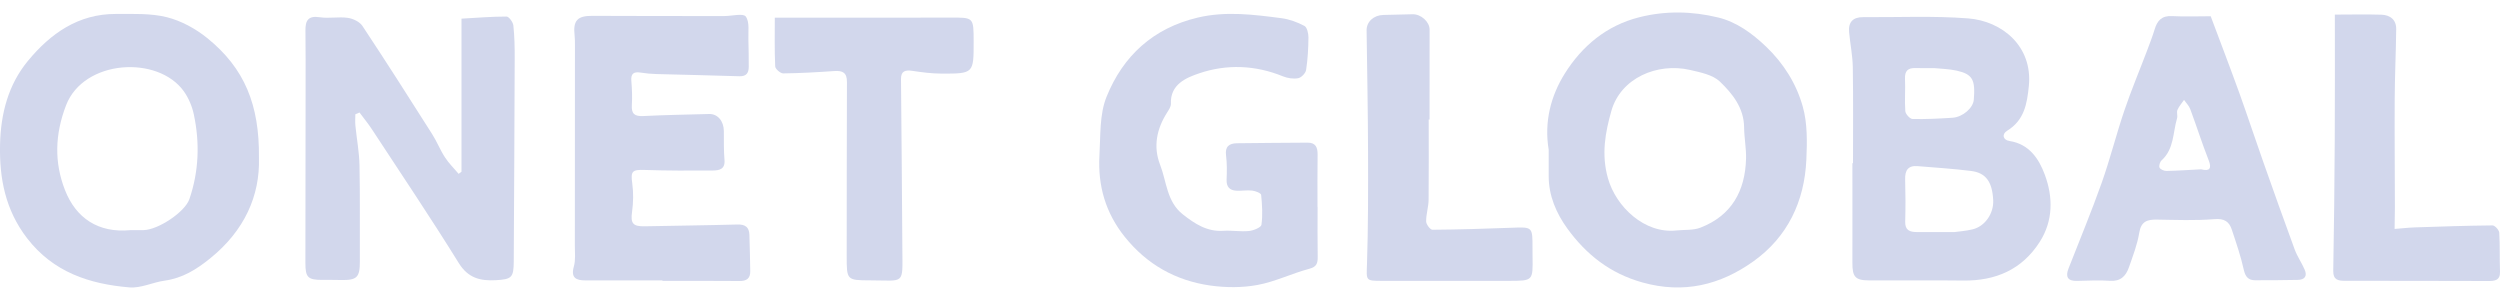
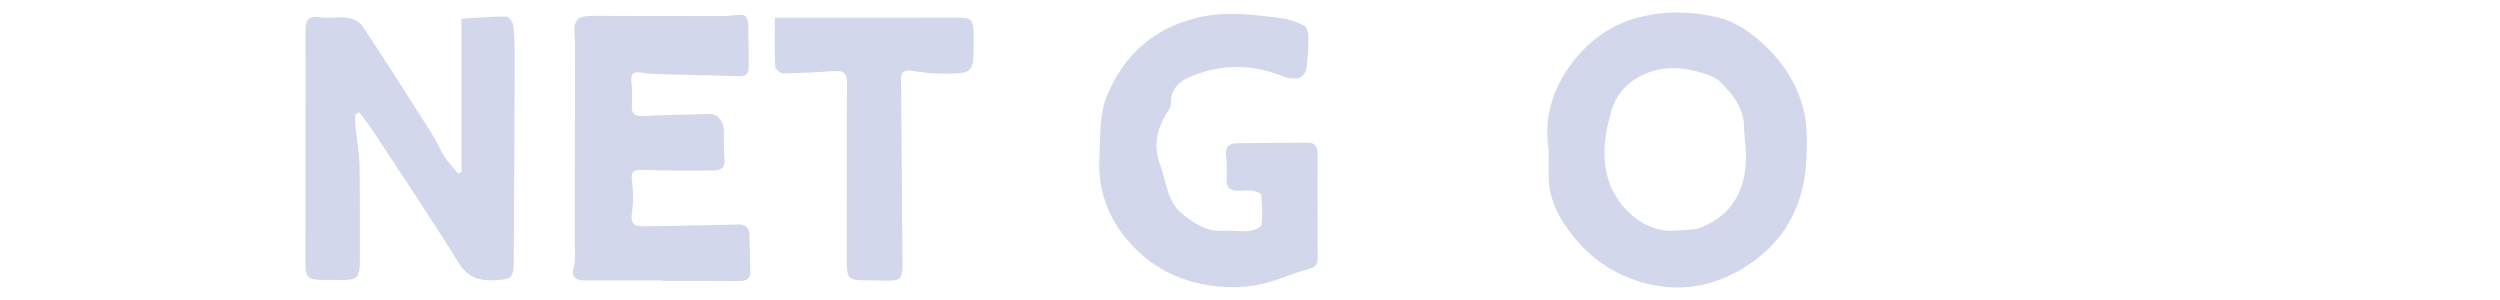
<svg xmlns="http://www.w3.org/2000/svg" width="50" height="6" viewBox="0 0 50 6" fill="none">
  <path d="M30.974 2.997C30.88 2.435 31.018 1.914 31.297 1.469C31.64 0.923 32.129 0.509 32.789 0.344C33.315 0.212 33.844 0.224 34.36 0.349C34.729 0.438 35.041 0.665 35.322 0.933C35.676 1.271 35.929 1.679 36.056 2.134C36.15 2.469 36.143 2.842 36.127 3.196C36.089 4.029 35.752 4.739 35.068 5.227C34.407 5.698 33.678 5.881 32.848 5.649C32.197 5.467 31.723 5.088 31.347 4.571C31.125 4.265 30.972 3.912 30.974 3.517C30.975 3.338 30.974 3.16 30.974 2.997ZM33.53 4.609C33.69 4.592 33.864 4.61 34.009 4.553C34.634 4.311 34.904 3.817 34.921 3.173C34.926 2.964 34.884 2.754 34.882 2.544C34.877 2.155 34.648 1.872 34.397 1.631C34.254 1.495 34.01 1.448 33.802 1.399C33.145 1.248 32.414 1.56 32.227 2.219C32.107 2.644 32.022 3.086 32.16 3.569C32.32 4.134 32.891 4.68 33.53 4.609Z" fill="#D2D7EC" />
-   <path d="M5.179 3.154C5.202 3.915 4.888 4.614 4.205 5.166C3.926 5.392 3.649 5.563 3.292 5.613C3.055 5.646 2.818 5.767 2.589 5.748C1.789 5.681 1.065 5.444 0.542 4.765C0.108 4.201 -0.015 3.568 0.001 2.886C0.016 2.273 0.163 1.697 0.559 1.217C1.012 0.669 1.566 0.277 2.317 0.279C2.658 0.28 3.011 0.263 3.337 0.344C3.624 0.416 3.911 0.573 4.143 0.76C4.894 1.366 5.19 2.099 5.179 3.154ZM2.607 4.603C2.696 4.603 2.786 4.604 2.875 4.602C3.165 4.595 3.699 4.241 3.788 3.982C3.978 3.426 3.998 2.856 3.876 2.286C3.842 2.126 3.772 1.961 3.678 1.828C3.158 1.099 1.674 1.19 1.321 2.106C1.096 2.693 1.085 3.251 1.299 3.8C1.519 4.363 1.966 4.664 2.607 4.603Z" fill="#D2D7EC" />
-   <path d="M37.06 3.264C37.06 2.624 37.066 1.984 37.056 1.344C37.052 1.11 37.004 0.878 36.982 0.645C36.963 0.443 37.058 0.341 37.265 0.343C37.965 0.348 38.668 0.314 39.364 0.368C40.042 0.421 40.656 0.925 40.577 1.719C40.541 2.077 40.486 2.404 40.144 2.614C40.03 2.684 40.058 2.8 40.19 2.82C40.587 2.881 40.78 3.181 40.895 3.491C41.062 3.938 41.067 4.413 40.794 4.839C40.44 5.392 39.913 5.619 39.264 5.611C38.637 5.603 38.01 5.611 37.383 5.608C37.104 5.607 37.047 5.537 37.048 5.257C37.05 4.593 37.048 3.928 37.048 3.264C37.052 3.264 37.056 3.264 37.06 3.264ZM39.092 4.641C39.175 4.629 39.314 4.62 39.448 4.588C39.698 4.53 39.877 4.27 39.864 4.005C39.846 3.637 39.719 3.456 39.42 3.419C39.067 3.375 38.711 3.352 38.356 3.323C38.164 3.306 38.097 3.405 38.103 3.588C38.111 3.87 38.112 4.152 38.104 4.434C38.099 4.605 38.196 4.641 38.335 4.641C38.569 4.641 38.803 4.641 39.092 4.641ZM38.682 1.362C38.539 1.362 38.425 1.365 38.312 1.361C38.157 1.356 38.093 1.419 38.1 1.578C38.11 1.793 38.09 2.009 38.106 2.222C38.11 2.281 38.199 2.379 38.251 2.38C38.517 2.386 38.784 2.372 39.05 2.355C39.257 2.341 39.462 2.159 39.476 1.995C39.509 1.594 39.452 1.485 39.135 1.413C38.978 1.378 38.814 1.376 38.682 1.362Z" fill="#D2D7EC" />
  <path d="M7.107 2.286C7.107 2.361 7.1 2.437 7.108 2.512C7.134 2.775 7.184 3.038 7.19 3.302C7.203 3.943 7.194 4.584 7.197 5.224C7.198 5.549 7.141 5.607 6.814 5.6C6.692 5.597 6.57 5.598 6.447 5.598C6.157 5.598 6.108 5.549 6.108 5.259C6.109 4.099 6.111 2.94 6.112 1.78C6.112 1.39 6.114 1.001 6.109 0.612C6.106 0.411 6.163 0.309 6.396 0.345C6.579 0.373 6.773 0.331 6.956 0.357C7.061 0.372 7.193 0.435 7.248 0.518C7.722 1.233 8.183 1.957 8.643 2.682C8.738 2.831 8.803 3 8.9 3.148C8.977 3.267 9.081 3.368 9.173 3.477C9.192 3.463 9.211 3.448 9.23 3.434V0.373C9.534 0.356 9.833 0.331 10.131 0.331C10.178 0.331 10.259 0.442 10.267 0.508C10.29 0.725 10.295 0.945 10.294 1.164C10.29 2.518 10.282 3.873 10.275 5.227C10.273 5.55 10.237 5.587 9.913 5.604C9.607 5.62 9.364 5.564 9.176 5.262C8.617 4.36 8.023 3.478 7.441 2.59C7.364 2.472 7.274 2.363 7.19 2.25C7.162 2.262 7.135 2.274 7.107 2.286Z" fill="#D2D7EC" />
  <path d="M26.352 4.14C26.352 4.472 26.348 4.805 26.354 5.137C26.355 5.264 26.336 5.336 26.185 5.376C25.836 5.469 25.503 5.634 25.151 5.699C24.846 5.756 24.517 5.754 24.208 5.711C23.516 5.613 22.941 5.292 22.496 4.738C22.109 4.256 21.954 3.709 21.989 3.107C22.012 2.714 21.988 2.289 22.131 1.936C22.46 1.12 23.062 0.562 23.958 0.351C24.521 0.219 25.075 0.292 25.631 0.364C25.788 0.385 25.947 0.443 26.088 0.518C26.142 0.546 26.169 0.669 26.169 0.748C26.167 0.966 26.155 1.185 26.122 1.399C26.112 1.464 26.027 1.552 25.964 1.564C25.867 1.582 25.75 1.564 25.657 1.526C25.105 1.301 24.534 1.28 23.985 1.466C23.733 1.552 23.401 1.682 23.418 2.076C23.42 2.133 23.376 2.197 23.342 2.251C23.133 2.578 23.061 2.934 23.202 3.295C23.334 3.633 23.333 4.033 23.657 4.288C23.898 4.477 24.142 4.638 24.47 4.616C24.639 4.605 24.812 4.637 24.98 4.62C25.07 4.611 25.221 4.549 25.229 4.496C25.256 4.3 25.243 4.096 25.223 3.898C25.219 3.862 25.11 3.82 25.045 3.812C24.941 3.799 24.834 3.82 24.728 3.814C24.593 3.807 24.526 3.737 24.532 3.592C24.539 3.431 24.541 3.268 24.521 3.109C24.498 2.931 24.582 2.868 24.738 2.865C25.209 2.859 25.681 2.856 26.152 2.853C26.315 2.852 26.354 2.95 26.352 3.094C26.347 3.442 26.35 3.791 26.35 4.14C26.351 4.14 26.351 4.14 26.352 4.14Z" fill="#D2D7EC" />
  <path d="M13.249 5.608C12.735 5.608 12.222 5.609 11.708 5.608C11.521 5.608 11.413 5.557 11.477 5.33C11.514 5.201 11.497 5.056 11.497 4.918C11.499 3.58 11.499 2.241 11.499 0.902C11.499 0.837 11.499 0.772 11.492 0.708C11.458 0.41 11.549 0.315 11.846 0.317C12.726 0.321 13.606 0.321 14.487 0.321C14.635 0.321 14.864 0.261 14.915 0.33C14.996 0.44 14.962 0.636 14.968 0.796C14.975 0.975 14.973 1.153 14.975 1.332C14.975 1.456 14.932 1.529 14.788 1.525C14.235 1.507 13.682 1.496 13.129 1.481C13.023 1.478 12.917 1.469 12.813 1.452C12.676 1.43 12.614 1.47 12.627 1.619C12.64 1.779 12.647 1.942 12.637 2.102C12.626 2.276 12.691 2.329 12.864 2.321C13.303 2.299 13.742 2.292 14.182 2.28C14.353 2.275 14.476 2.421 14.477 2.623C14.478 2.816 14.474 3.01 14.49 3.202C14.505 3.385 14.383 3.409 14.259 3.41C13.803 3.414 13.347 3.414 12.892 3.399C12.643 3.39 12.611 3.426 12.645 3.667C12.671 3.855 12.667 4.051 12.641 4.239C12.609 4.465 12.656 4.531 12.894 4.526C13.513 4.513 14.132 4.507 14.751 4.49C14.907 4.486 14.983 4.546 14.988 4.695C14.996 4.939 15.001 5.182 15.005 5.425C15.007 5.569 14.932 5.622 14.789 5.62C14.276 5.615 13.762 5.618 13.249 5.618V5.608Z" fill="#D2D7EC" />
-   <path d="M44.214 0.325C44.405 0.835 44.601 1.346 44.787 1.861C44.95 2.314 45.1 2.772 45.261 3.226C45.469 3.815 45.678 4.404 45.894 4.99C45.945 5.129 46.034 5.255 46.093 5.392C46.149 5.52 46.097 5.596 45.954 5.598C45.669 5.602 45.384 5.607 45.099 5.605C44.971 5.604 44.909 5.54 44.877 5.4C44.817 5.127 44.725 4.861 44.637 4.595C44.584 4.432 44.487 4.366 44.288 4.383C43.908 4.414 43.523 4.398 43.141 4.392C42.948 4.389 42.822 4.425 42.785 4.655C42.747 4.891 42.657 5.12 42.578 5.348C42.518 5.521 42.411 5.632 42.197 5.616C41.978 5.6 41.757 5.614 41.538 5.618C41.352 5.622 41.306 5.535 41.37 5.371C41.593 4.8 41.829 4.234 42.034 3.656C42.203 3.18 42.325 2.687 42.488 2.208C42.624 1.806 42.789 1.415 42.939 1.019C42.993 0.876 43.048 0.733 43.093 0.587C43.145 0.412 43.235 0.311 43.44 0.322C43.697 0.336 43.955 0.325 44.214 0.325ZM44.023 3.386C44.19 3.43 44.24 3.372 44.173 3.204C44.041 2.868 43.932 2.524 43.806 2.185C43.781 2.116 43.723 2.06 43.681 1.998C43.636 2.064 43.58 2.126 43.549 2.198C43.528 2.246 43.557 2.314 43.541 2.366C43.456 2.652 43.484 2.98 43.231 3.208C43.198 3.238 43.174 3.319 43.191 3.353C43.21 3.39 43.283 3.42 43.331 3.419C43.562 3.414 43.792 3.398 44.023 3.386Z" fill="#D2D7EC" />
  <path d="M15.496 0.353C16.709 0.353 17.855 0.356 19 0.352C19.473 0.35 19.472 0.342 19.473 0.83C19.474 1.47 19.474 1.474 18.825 1.472C18.632 1.471 18.438 1.446 18.247 1.417C18.108 1.396 18.019 1.419 18.02 1.579C18.029 2.713 18.042 3.847 18.047 4.982C18.051 5.71 18.102 5.608 17.4 5.607C16.933 5.606 16.934 5.599 16.934 5.122C16.936 3.963 16.934 2.803 16.939 1.644C16.941 1.451 16.853 1.409 16.683 1.421C16.343 1.445 16.003 1.464 15.663 1.468C15.608 1.468 15.506 1.379 15.504 1.328C15.489 0.998 15.496 0.667 15.496 0.353Z" fill="#D2D7EC" />
-   <path d="M28.574 2.391C28.574 2.927 28.578 3.462 28.572 3.998C28.57 4.142 28.521 4.286 28.523 4.429C28.524 4.488 28.605 4.595 28.649 4.595C29.178 4.591 29.707 4.575 30.235 4.555C30.652 4.539 30.651 4.534 30.65 4.964C30.65 5.021 30.65 5.077 30.651 5.134C30.659 5.615 30.659 5.616 30.188 5.617C29.34 5.618 28.493 5.618 27.645 5.617C27.305 5.617 27.329 5.613 27.34 5.277C27.364 4.539 27.363 3.801 27.361 3.063C27.359 2.244 27.343 1.425 27.332 0.607C27.33 0.435 27.473 0.304 27.667 0.299C27.862 0.295 28.056 0.291 28.251 0.285C28.42 0.28 28.592 0.437 28.592 0.592C28.59 1.192 28.591 1.791 28.591 2.391C28.585 2.391 28.58 2.391 28.574 2.391Z" fill="#D2D7EC" />
-   <path d="M46.697 0.292C47.018 0.292 47.323 0.284 47.629 0.294C47.802 0.3 47.926 0.393 47.924 0.581C47.919 1.05 47.896 1.519 47.894 1.988C47.89 2.71 47.897 3.432 47.898 4.154C47.898 4.296 47.894 4.438 47.892 4.579C48.025 4.569 48.159 4.553 48.292 4.548C48.812 4.531 49.331 4.513 49.851 4.508C49.898 4.508 49.982 4.601 49.985 4.654C50.001 4.912 49.99 5.172 50 5.431C50.006 5.615 49.889 5.62 49.759 5.62C49.27 5.619 48.781 5.618 48.292 5.617C47.827 5.617 47.363 5.616 46.898 5.616C46.764 5.616 46.662 5.598 46.665 5.419C46.681 4.544 46.69 3.668 46.695 2.793C46.7 1.96 46.697 1.127 46.697 0.292Z" fill="#D2D7EC" />
</svg>